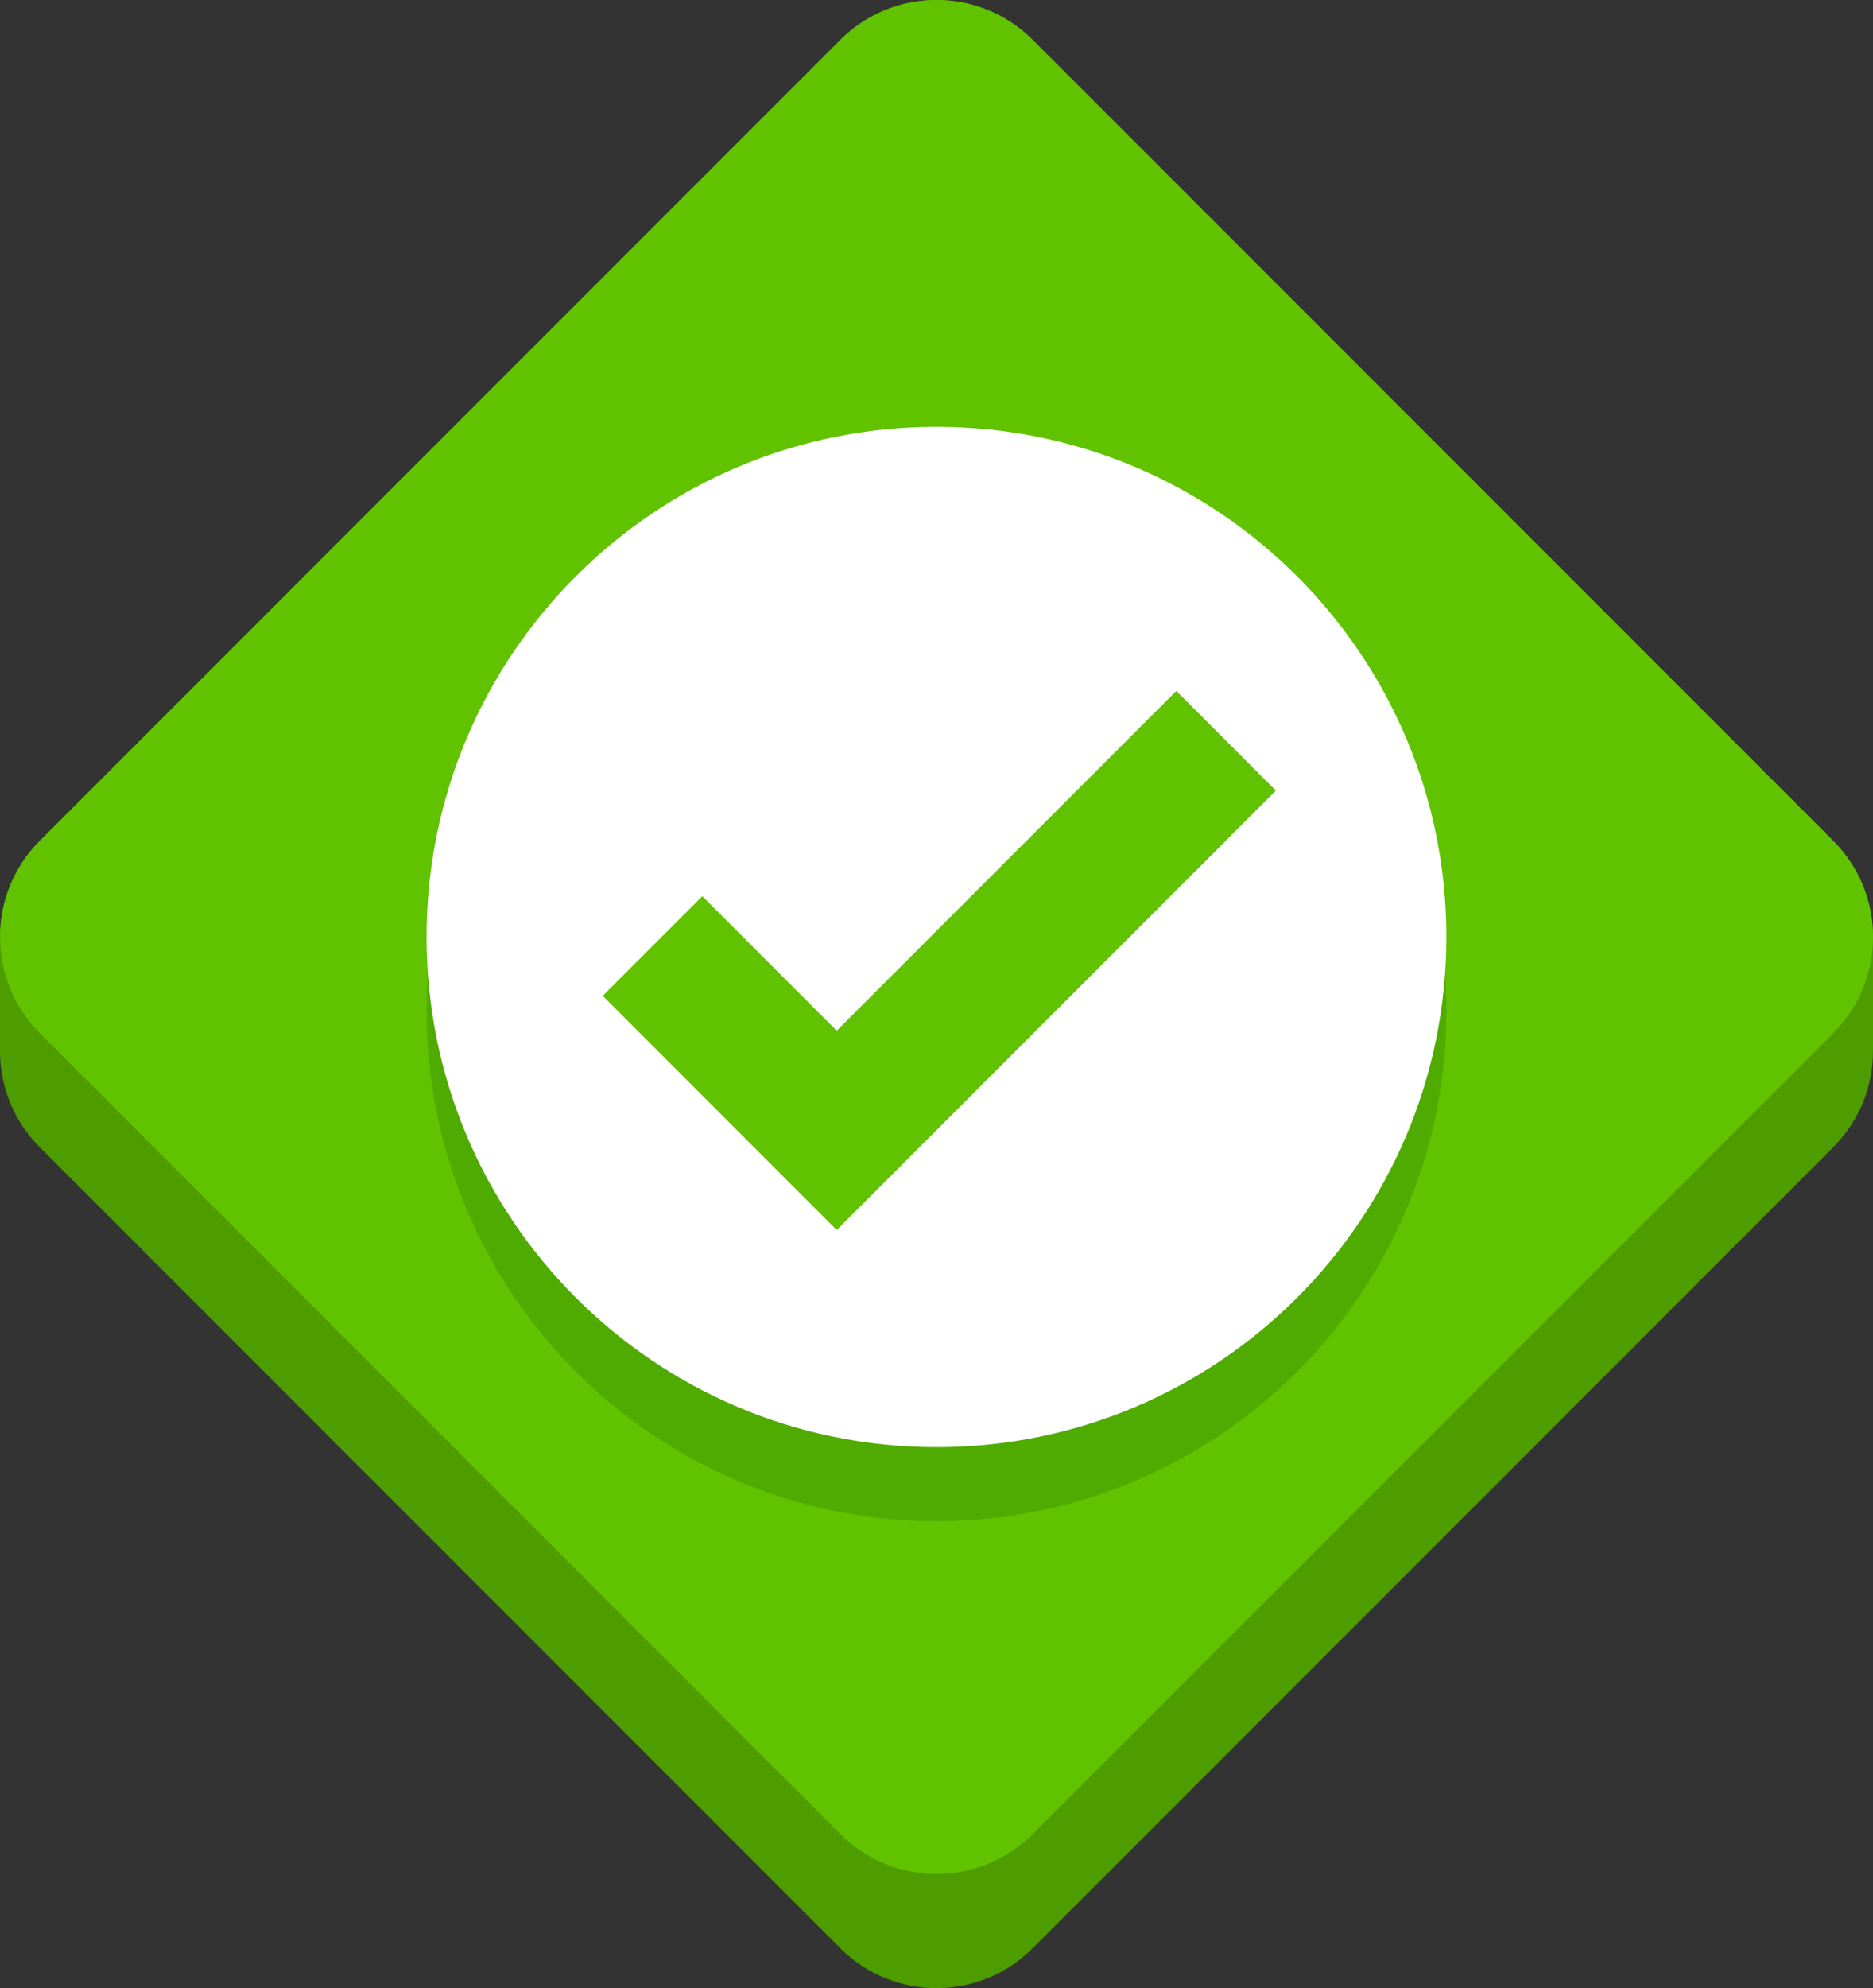
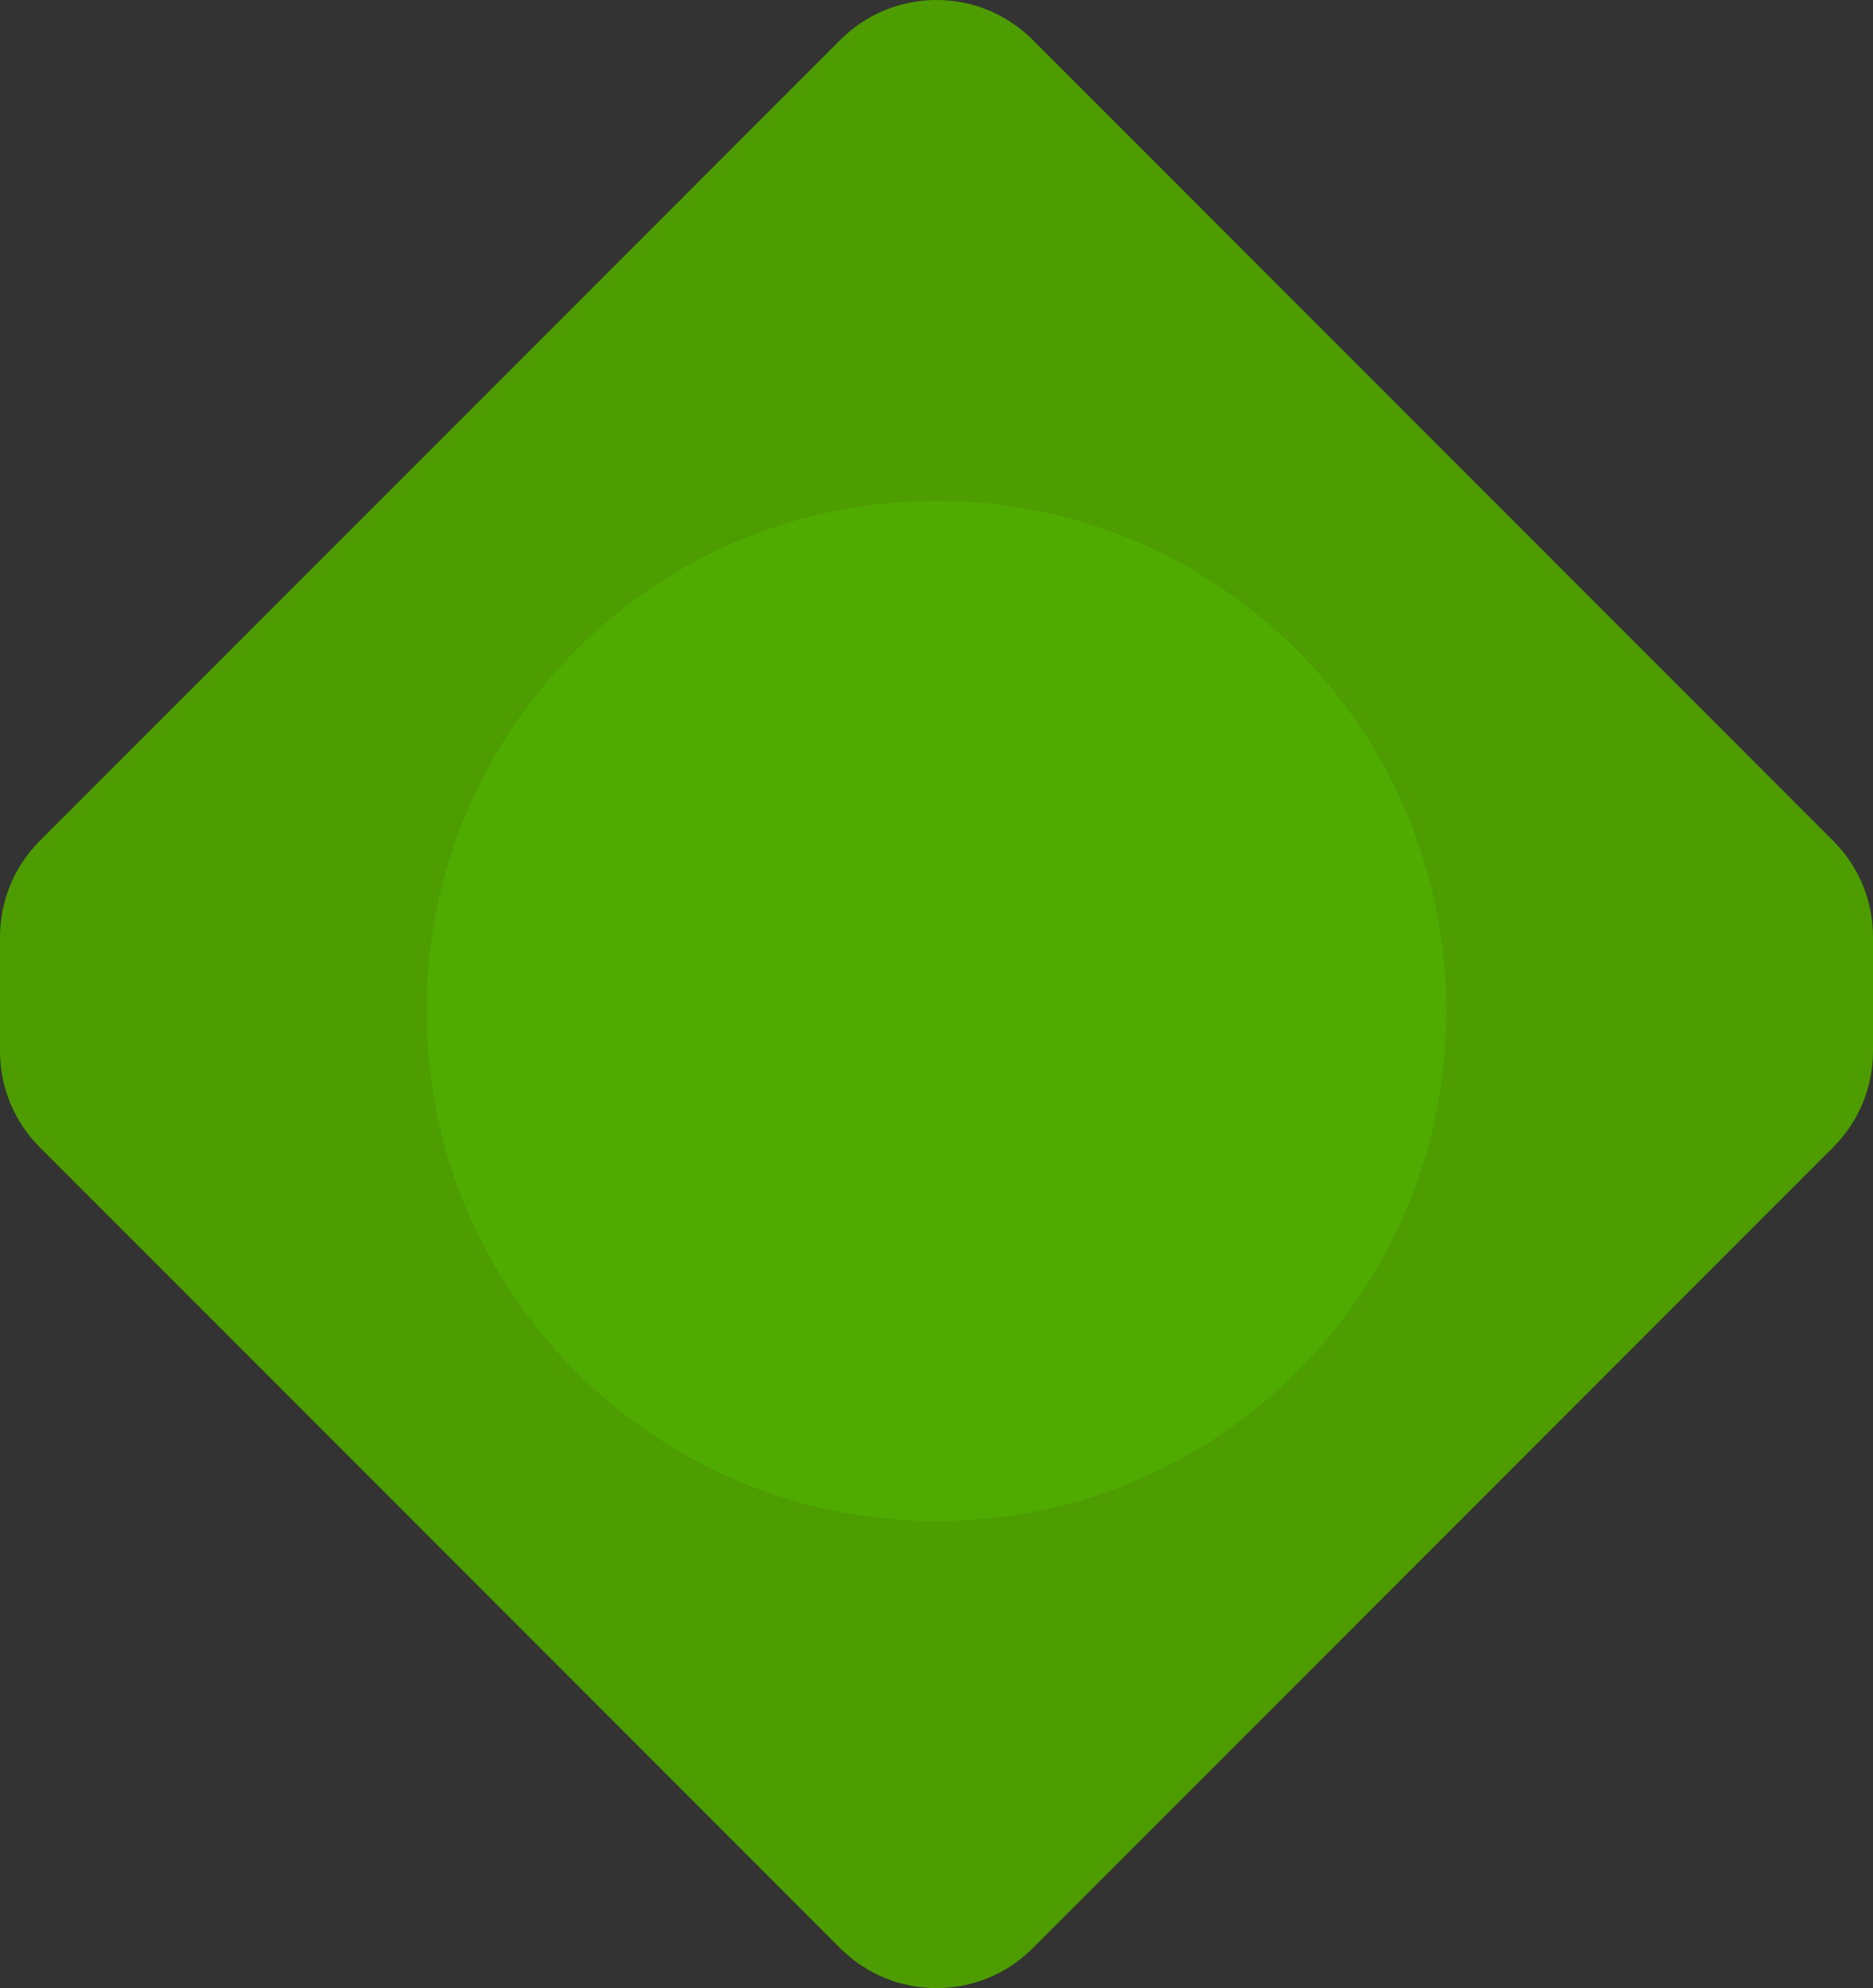
<svg xmlns="http://www.w3.org/2000/svg" xmlns:xlink="http://www.w3.org/1999/xlink" version="1.1" id="Vrstva_1" x="0px" y="0px" width="45.379px" height="48.142px" viewBox="0 0 45.379 48.142" enable-background="new 0 0 45.379 48.142" xml:space="preserve">
  <rect x="0" y="0" width="45.379" height="48.142" fill="#333333" stroke="none" />
  <g>
    <defs>
      <rect id="SVGID_1_" width="45.379" height="48.142" />
    </defs>
    <clipPath id="SVGID_2_">
      <use xlink:href="#SVGID_1_" overflow="visible" />
    </clipPath>
    <path clip-path="url(#SVGID_2_)" fill="#4D9C00" d="M20.36,47.177c1.286,1.286,3.372,1.286,4.658,0l19.396-19.396   c0.644-0.644,0.965-1.486,0.965-2.329v-0.001v-2.763c0-0.843-0.321-1.686-0.965-2.328L25.019,0.964   c-0.56-0.559-1.269-0.875-1.998-0.948c-0.95-0.095-1.933,0.222-2.66,0.948L0.964,20.36C0.321,21.003,0,21.846,0,22.689v2.763   c0,0.843,0.321,1.686,0.964,2.329L20.36,47.177z" />
-     <path clip-path="url(#SVGID_2_)" fill="#61C200" d="M25.019,0.964c-1.286-1.286-3.372-1.286-4.658,0L0.965,20.36   c-1.286,1.286-1.286,3.371,0,4.658l19.396,19.395c1.286,1.286,3.372,1.286,4.658,0l19.396-19.395c1.287-1.287,1.287-3.372,0-4.658   L25.019,0.964z" />
    <path clip-path="url(#SVGID_2_)" fill="#4FAB00" d="M22.689,12.126c-6.823,0-12.354,5.531-12.354,12.354   c0,6.823,5.531,12.354,12.354,12.354c6.823,0,12.354-5.53,12.354-12.354C35.043,17.657,29.513,12.126,22.689,12.126" />
-     <path clip-path="url(#SVGID_2_)" fill="#FFFFFF" d="M22.689,10.335c-6.823,0-12.354,5.531-12.354,12.354   c0,6.822,5.531,12.353,12.354,12.353c6.823,0,12.354-5.53,12.354-12.353C35.043,15.866,29.513,10.335,22.689,10.335" />
  </g>
-   <polygon fill="#61C200" points="28.5,16.73 20.272,24.958 17.016,21.701 14.603,24.114 20.272,29.784 30.912,19.144 " />
</svg>